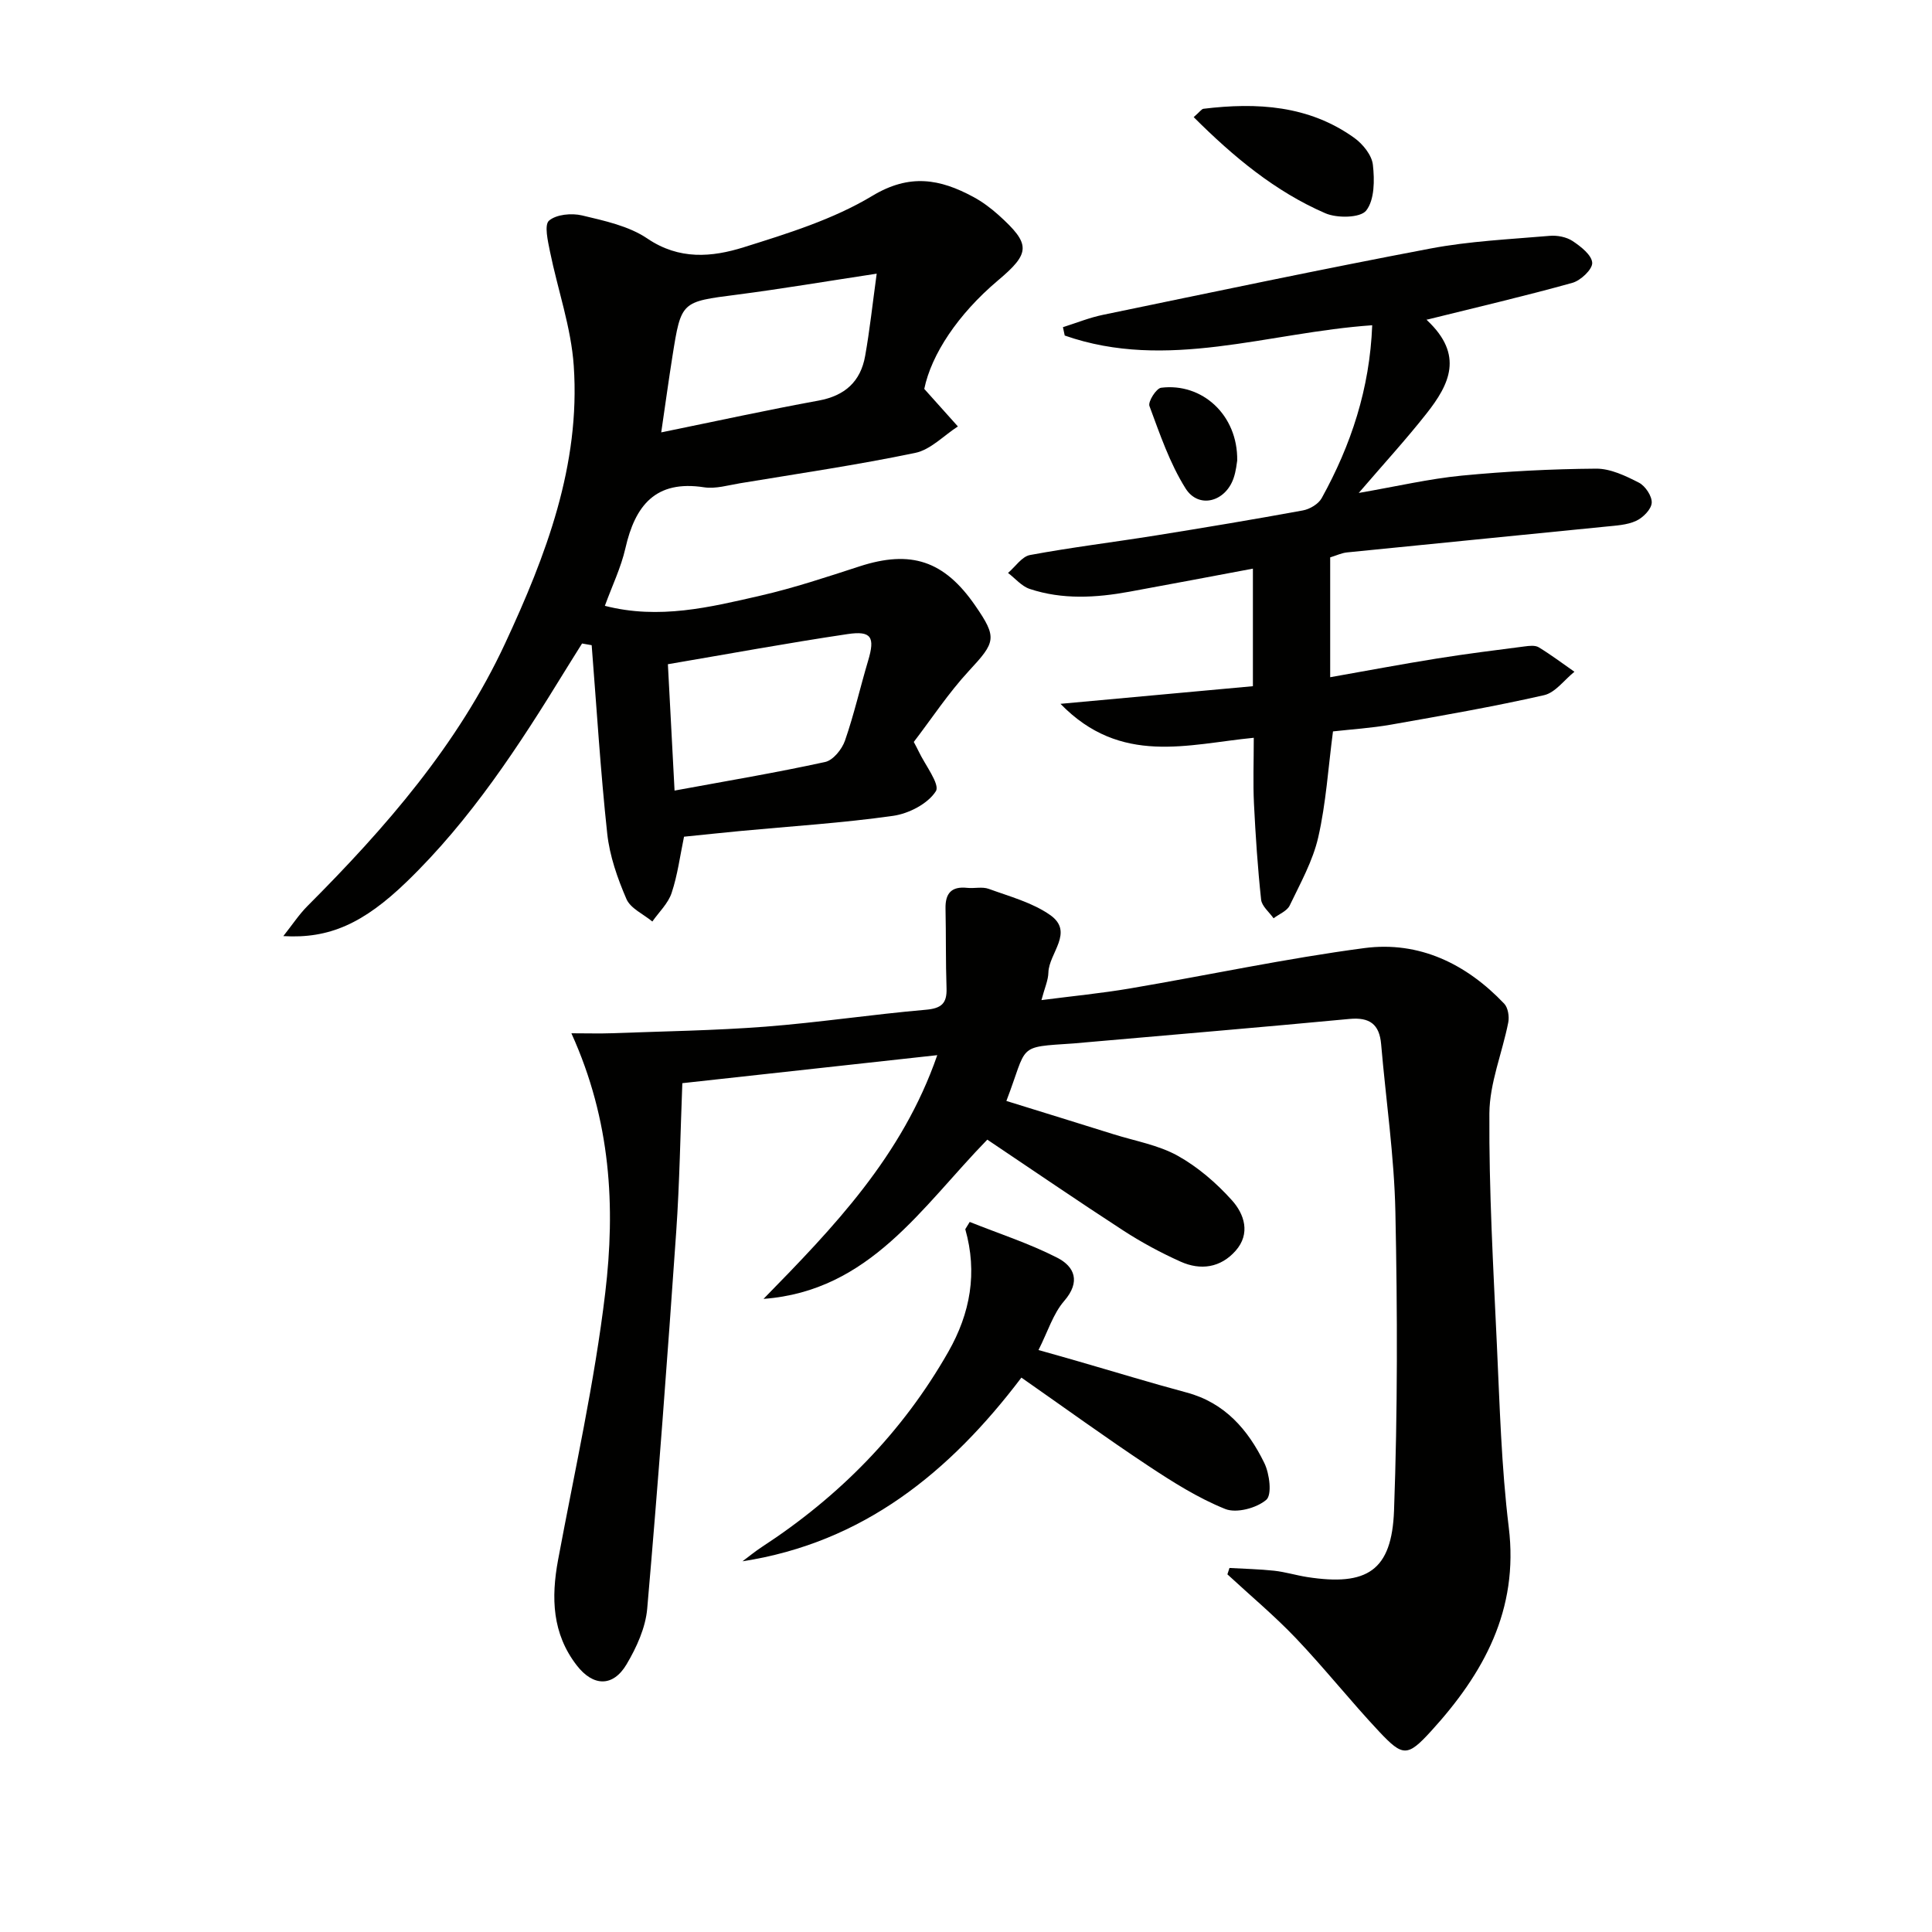
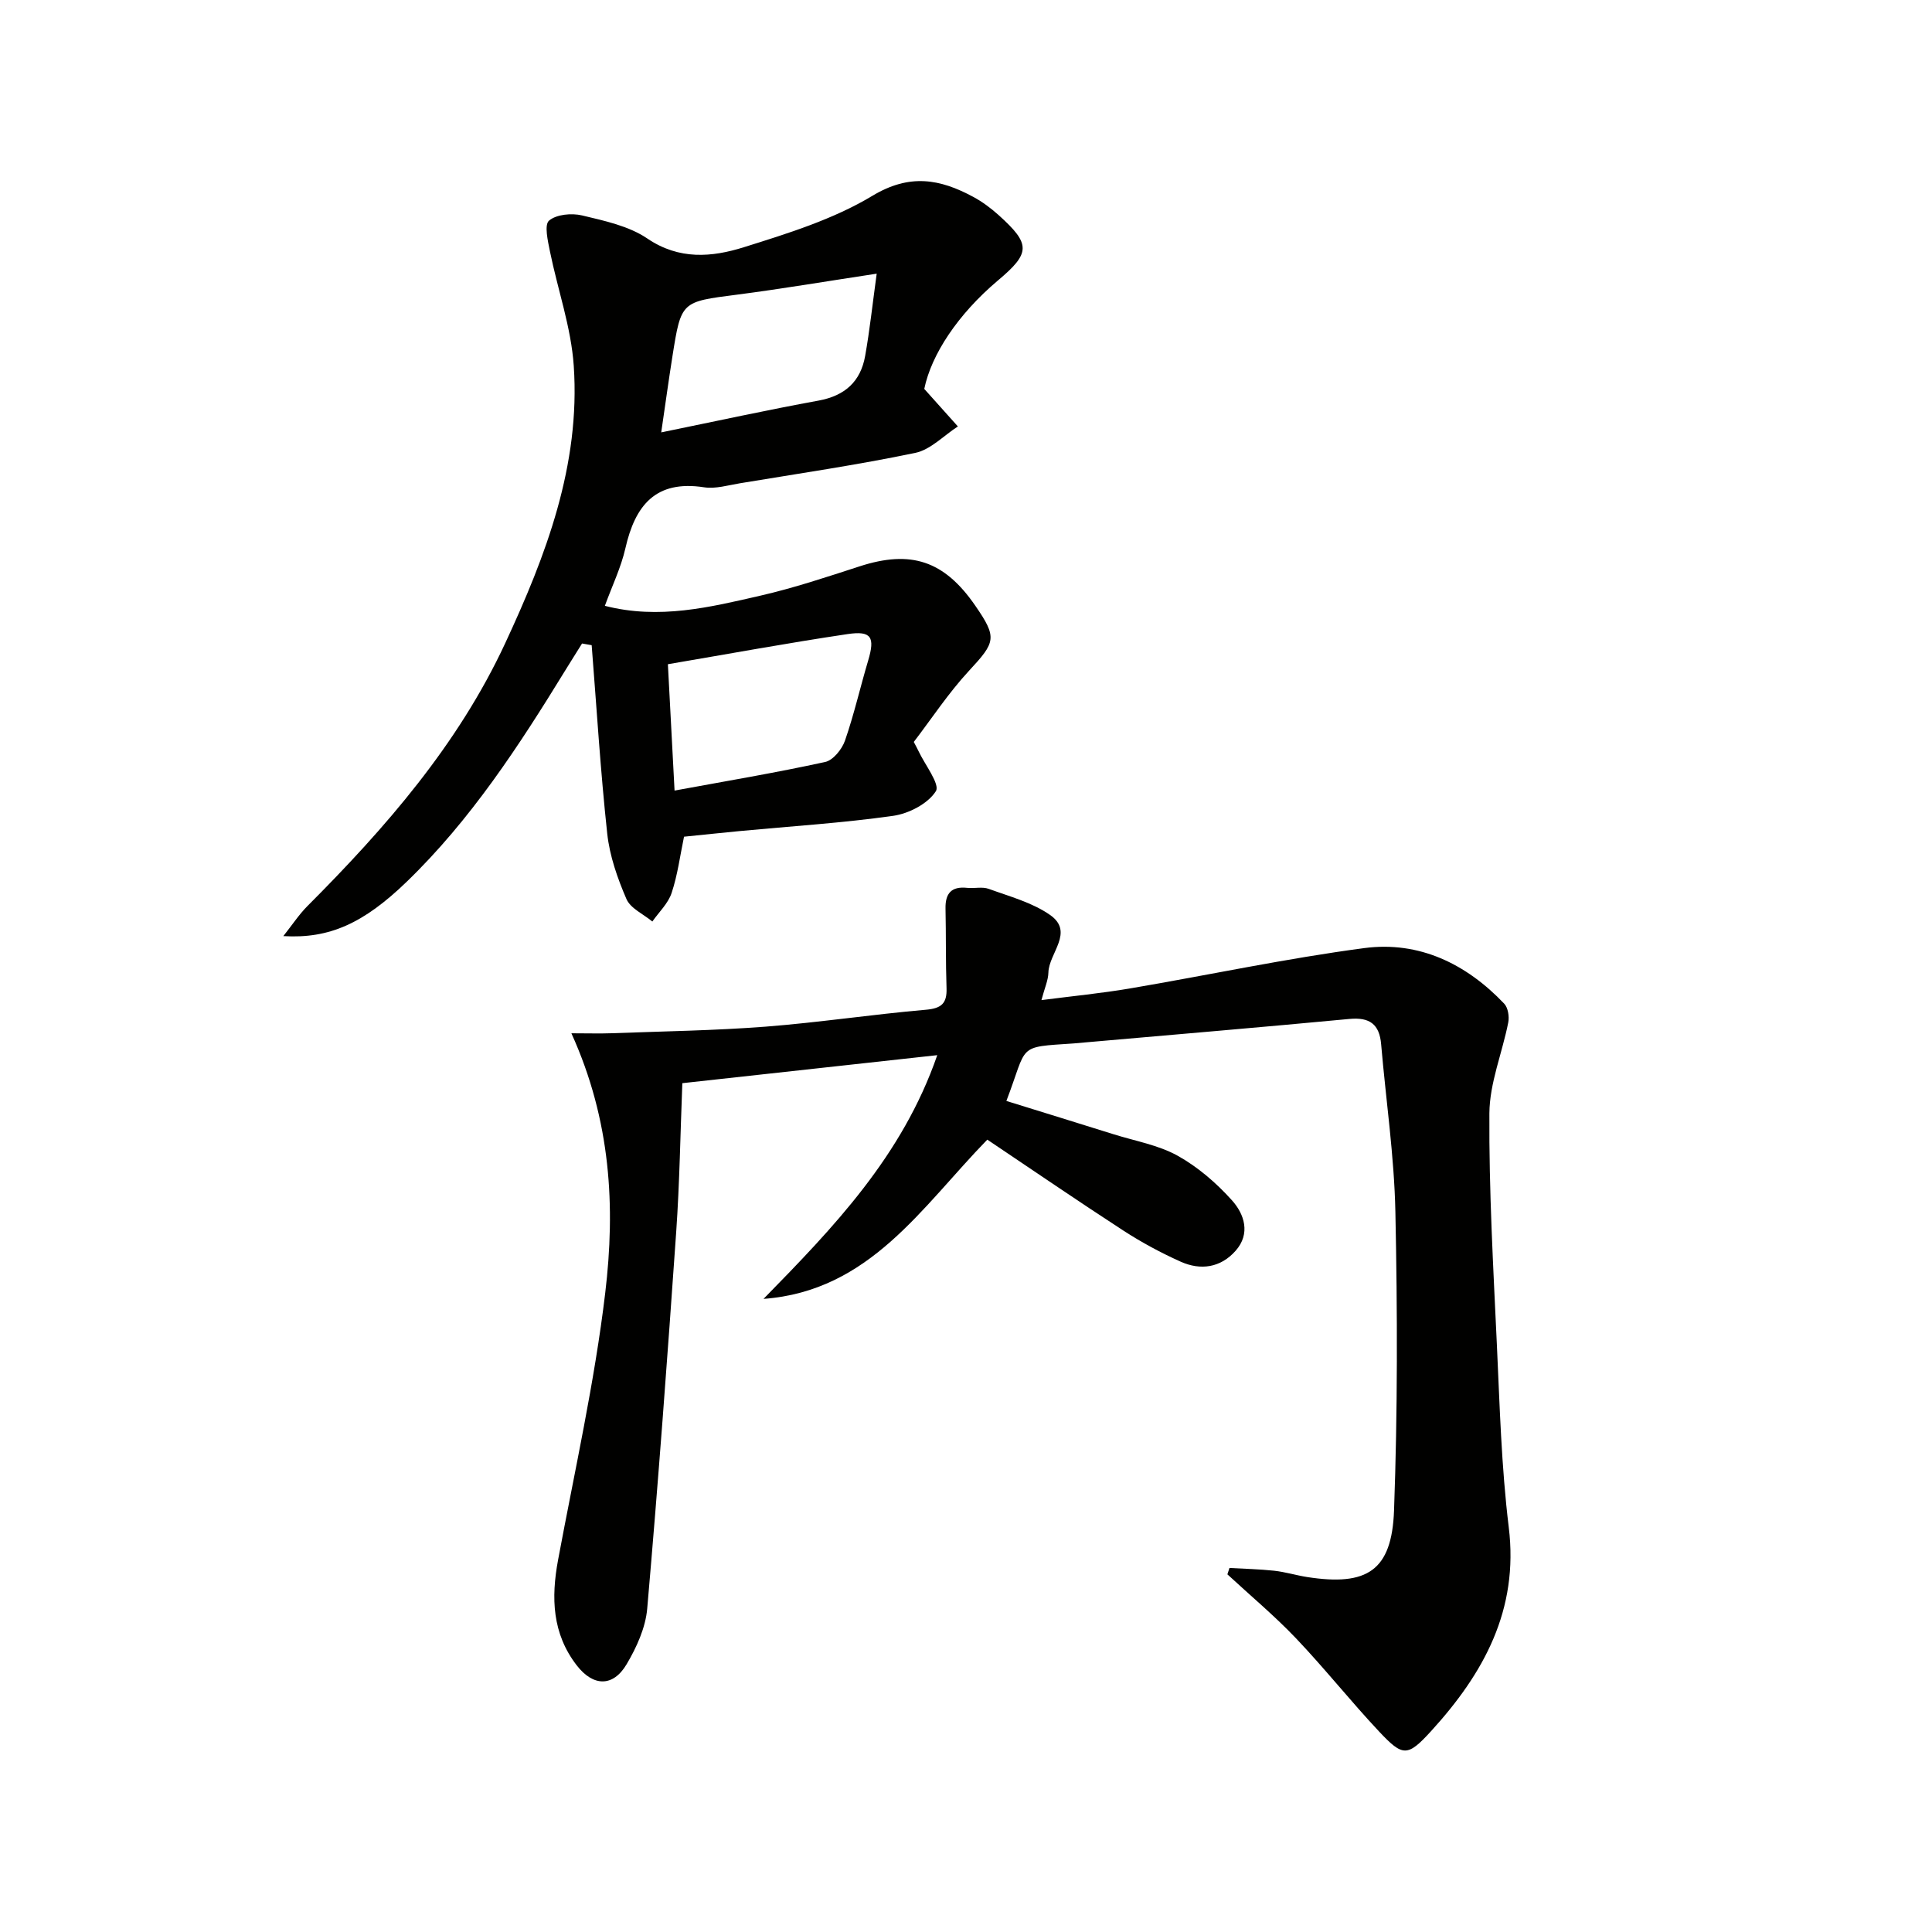
<svg xmlns="http://www.w3.org/2000/svg" enable-background="new 0 0 400 400" viewBox="0 0 400 400">
  <g fill="#010100">
    <path d="m254.55 324.63c3.08.18 6.17.24 9.24.57 2.3.25 4.55.95 6.84 1.31 12.43 1.93 17.53-1.31 17.99-13.77.75-20.59.71-41.22.28-61.82-.24-11.59-1.96-23.15-2.95-34.72-.35-4.14-2.37-5.63-6.55-5.24-18.19 1.72-36.4 3.25-54.61 4.85-.83.07-1.65.16-2.48.22-11.99.81-9.43.13-13.95 11.91 7.44 2.31 14.85 4.59 22.24 6.91 4.44 1.39 9.21 2.21 13.2 4.42 4.19 2.33 8.04 5.65 11.26 9.24 2.56 2.84 3.91 6.89.76 10.45-3.11 3.52-7.25 4.11-11.39 2.25-4.07-1.83-8.05-3.97-11.8-6.4-9.47-6.15-18.78-12.53-28.22-18.86-13.58 13.93-24.3 31.33-46.33 32.97 14.47-14.79 28.71-29.51 35.97-50.46-17.8 1.95-35.01 3.84-52.78 5.8-.41 10.32-.56 20.58-1.27 30.8-1.81 26.01-3.74 52.01-6 77.97-.34 3.96-2.2 8.05-4.27 11.54-2.83 4.77-6.94 4.6-10.32.23-5.1-6.6-5.32-14-3.87-21.82 3.43-18.42 7.56-36.76 9.77-55.33 2.11-17.72 1.22-35.58-7.01-53.72 3.37 0 5.88.08 8.39-.01 10.59-.4 21.21-.55 31.78-1.36 11.09-.86 22.12-2.54 33.2-3.5 3.24-.28 4.41-1.3 4.3-4.47-.19-5.48-.09-10.98-.21-16.47-.07-3.16 1.22-4.65 4.48-4.3 1.49.16 3.13-.28 4.47.21 4.33 1.58 9 2.82 12.69 5.4 5.09 3.55-.25 7.9-.34 11.93-.04 1.6-.78 3.19-1.44 5.7 6.43-.83 12.41-1.41 18.31-2.41 16.19-2.75 32.28-6.21 48.55-8.36 11.33-1.49 21.1 3.25 28.95 11.51.79.83 1.08 2.66.84 3.88-1.24 6.31-3.87 12.56-3.91 18.84-.1 15.95.81 31.91 1.55 47.85.59 12.62.93 25.3 2.46 37.82 2.11 17.15-5.22 30.31-16.07 42.21-4.9 5.37-5.86 5.31-10.73.14-5.92-6.3-11.31-13.11-17.27-19.37-4.45-4.67-9.44-8.83-14.18-13.22.16-.46.29-.89.43-1.32z" />
    <path d="m191.36 80.52c2.76 3.08 4.86 5.42 6.96 7.77-2.93 1.89-5.65 4.82-8.84 5.48-12.01 2.5-24.18 4.28-36.3 6.29-2.46.41-5.03 1.19-7.4.83-10.07-1.56-14.29 3.78-16.3 12.63-.91 3.99-2.74 7.76-4.25 11.91 11.24 2.89 21.77.29 32.22-2.11 6.93-1.59 13.73-3.86 20.51-6.06 10.62-3.45 17.52-1.2 23.95 8.12 4.6 6.66 4.22 7.56-1.28 13.49-4.26 4.6-7.74 9.91-11.44 14.74.53 1.02.76 1.43.96 1.86 1.34 2.86 4.52 6.91 3.61 8.34-1.64 2.59-5.6 4.64-8.84 5.1-10.51 1.49-21.15 2.15-31.73 3.15-3.79.36-7.58.77-11.57 1.17-.83 3.98-1.33 7.94-2.57 11.65-.72 2.17-2.62 3.96-3.99 5.91-1.84-1.53-4.51-2.7-5.36-4.65-1.86-4.3-3.48-8.93-3.98-13.55-1.4-12.97-2.19-26-3.22-39.01-.66-.12-1.33-.24-1.99-.35-1.15 1.85-2.32 3.68-3.46 5.54-9.59 15.63-19.58 30.97-32.87 43.81-8.94 8.63-16.03 11.8-25.52 11.23 1.87-2.36 3.25-4.47 4.99-6.22 16.19-16.22 31.17-33.4 40.93-54.38 8.46-18.18 15.61-36.93 14.21-57.46-.54-7.97-3.32-15.78-4.93-23.7-.43-2.15-1.21-5.49-.19-6.37 1.52-1.3 4.67-1.59 6.83-1.08 4.65 1.11 9.68 2.18 13.52 4.78 6.61 4.49 13.39 3.87 19.97 1.81 9.12-2.86 18.53-5.77 26.63-10.65 7.72-4.65 13.99-3.49 20.86.21 1.89 1.01 3.66 2.34 5.26 3.77 6.71 6.05 6.65 7.85-.18 13.59-8.22 6.95-13.73 15.26-15.2 22.41zm-51.7 83.16c10.82-1.99 21.06-3.71 31.18-5.92 1.65-.36 3.48-2.63 4.1-4.41 1.89-5.44 3.16-11.08 4.81-16.61 1.43-4.8.69-6.2-4.26-5.46-12.37 1.84-24.68 4.11-37.21 6.24.44 8.43.88 16.66 1.38 26.16zm41.85-107.02c-10.61 1.61-19.76 3.16-28.95 4.35-11.5 1.48-11.53 1.35-13.33 12.7-.79 4.97-1.47 9.96-2.33 15.81 11.5-2.35 22-4.65 32.57-6.58 5.46-1 8.71-3.94 9.65-9.25.95-5.32 1.52-10.7 2.39-17.03z" />
-     <path d="m284.1 67.34c-21.63 1.49-42.47 9.54-63.66 2.13-.12-.58-.25-1.15-.37-1.73 2.76-.87 5.48-1.98 8.3-2.56 22.57-4.67 45.12-9.43 67.76-13.72 8.11-1.54 16.45-1.92 24.71-2.63 1.57-.14 3.48.23 4.76 1.08 1.7 1.13 3.96 2.9 4.05 4.5.07 1.35-2.38 3.67-4.11 4.15-9.87 2.75-19.86 5.08-30.06 7.61.04-.44-.14.03 0 .16 7.65 7.19 4.62 13.25-.12 19.27-4.19 5.32-8.78 10.33-14.05 16.46 7.91-1.37 14.58-2.93 21.34-3.59 9.24-.89 18.54-1.37 27.81-1.44 2.97-.02 6.11 1.49 8.86 2.9 1.33.68 2.74 2.81 2.65 4.18-.09 1.35-1.81 3.08-3.23 3.73-1.89.87-4.17.97-6.3 1.19-17.84 1.8-35.69 3.53-53.54 5.34-1.13.11-2.21.64-3.5 1.03v24.81c7.54-1.33 14.78-2.7 22.04-3.86 6.04-.97 12.11-1.73 18.18-2.51.98-.13 2.2-.28 2.95.17 2.55 1.55 4.95 3.36 7.4 5.07-2.09 1.67-3.95 4.32-6.29 4.85-10.49 2.38-21.1 4.23-31.7 6.1-4.05.71-8.18.97-12 1.4-.99 7.54-1.44 14.86-3.05 21.91-1.12 4.91-3.7 9.52-5.91 14.13-.55 1.15-2.2 1.78-3.34 2.65-.9-1.28-2.43-2.5-2.58-3.86-.71-6.6-1.15-13.23-1.48-19.86-.21-4.3-.04-8.61-.04-13.65-13.63 1.32-27.53 5.83-40.02-7.03 13.92-1.28 26.7-2.45 39.84-3.65 0-8.24 0-15.94 0-24.34-8.7 1.63-17.14 3.24-25.59 4.78-6.91 1.26-13.85 1.67-20.62-.58-1.68-.56-3-2.18-4.49-3.31 1.51-1.28 2.87-3.4 4.56-3.71 8.63-1.6 17.36-2.66 26.04-4.05 10.16-1.63 20.31-3.32 30.44-5.18 1.44-.26 3.24-1.33 3.91-2.56 6.07-10.98 9.95-22.66 10.45-35.78z" />
-     <path d="m200.77 252.99c6.07 2.43 12.35 4.45 18.14 7.42 3.56 1.83 4.88 4.94 1.42 8.94-2.29 2.64-3.38 6.32-5.32 10.16 3.25.92 5.73 1.61 8.2 2.33 7.49 2.16 14.95 4.45 22.48 6.47 7.91 2.12 12.71 7.71 16.07 14.58 1.09 2.22 1.63 6.59.41 7.63-2.01 1.72-6.17 2.83-8.5 1.9-5.62-2.26-10.88-5.59-15.97-8.96-8.72-5.78-17.19-11.93-26.23-18.24-14.84 19.58-32.72 34.16-57.75 38.03 1.34-.99 2.62-2.06 4.02-2.97 16.02-10.45 29.09-23.7 38.6-40.4 4.57-8.03 6.06-16.39 3.51-25.39.31-.5.62-1 .92-1.5z" />
-     <path d="m247.14 24.25c1.29-1.12 1.63-1.68 2.03-1.73 11.06-1.34 21.81-.73 31.24 6.04 1.76 1.27 3.61 3.56 3.83 5.55.36 3.17.36 7.25-1.38 9.48-1.2 1.54-6.04 1.62-8.47.56-10.37-4.5-18.96-11.63-27.25-19.9z" />
-     <path d="m256.15 95.36c-.09.46-.22 2.13-.76 3.67-1.71 4.91-7.25 6.37-9.94 2.08-3.27-5.21-5.31-11.23-7.47-17.05-.33-.9 1.41-3.65 2.41-3.78 8.49-1.07 15.91 5.63 15.76 15.08z" />
  </g>
</svg>